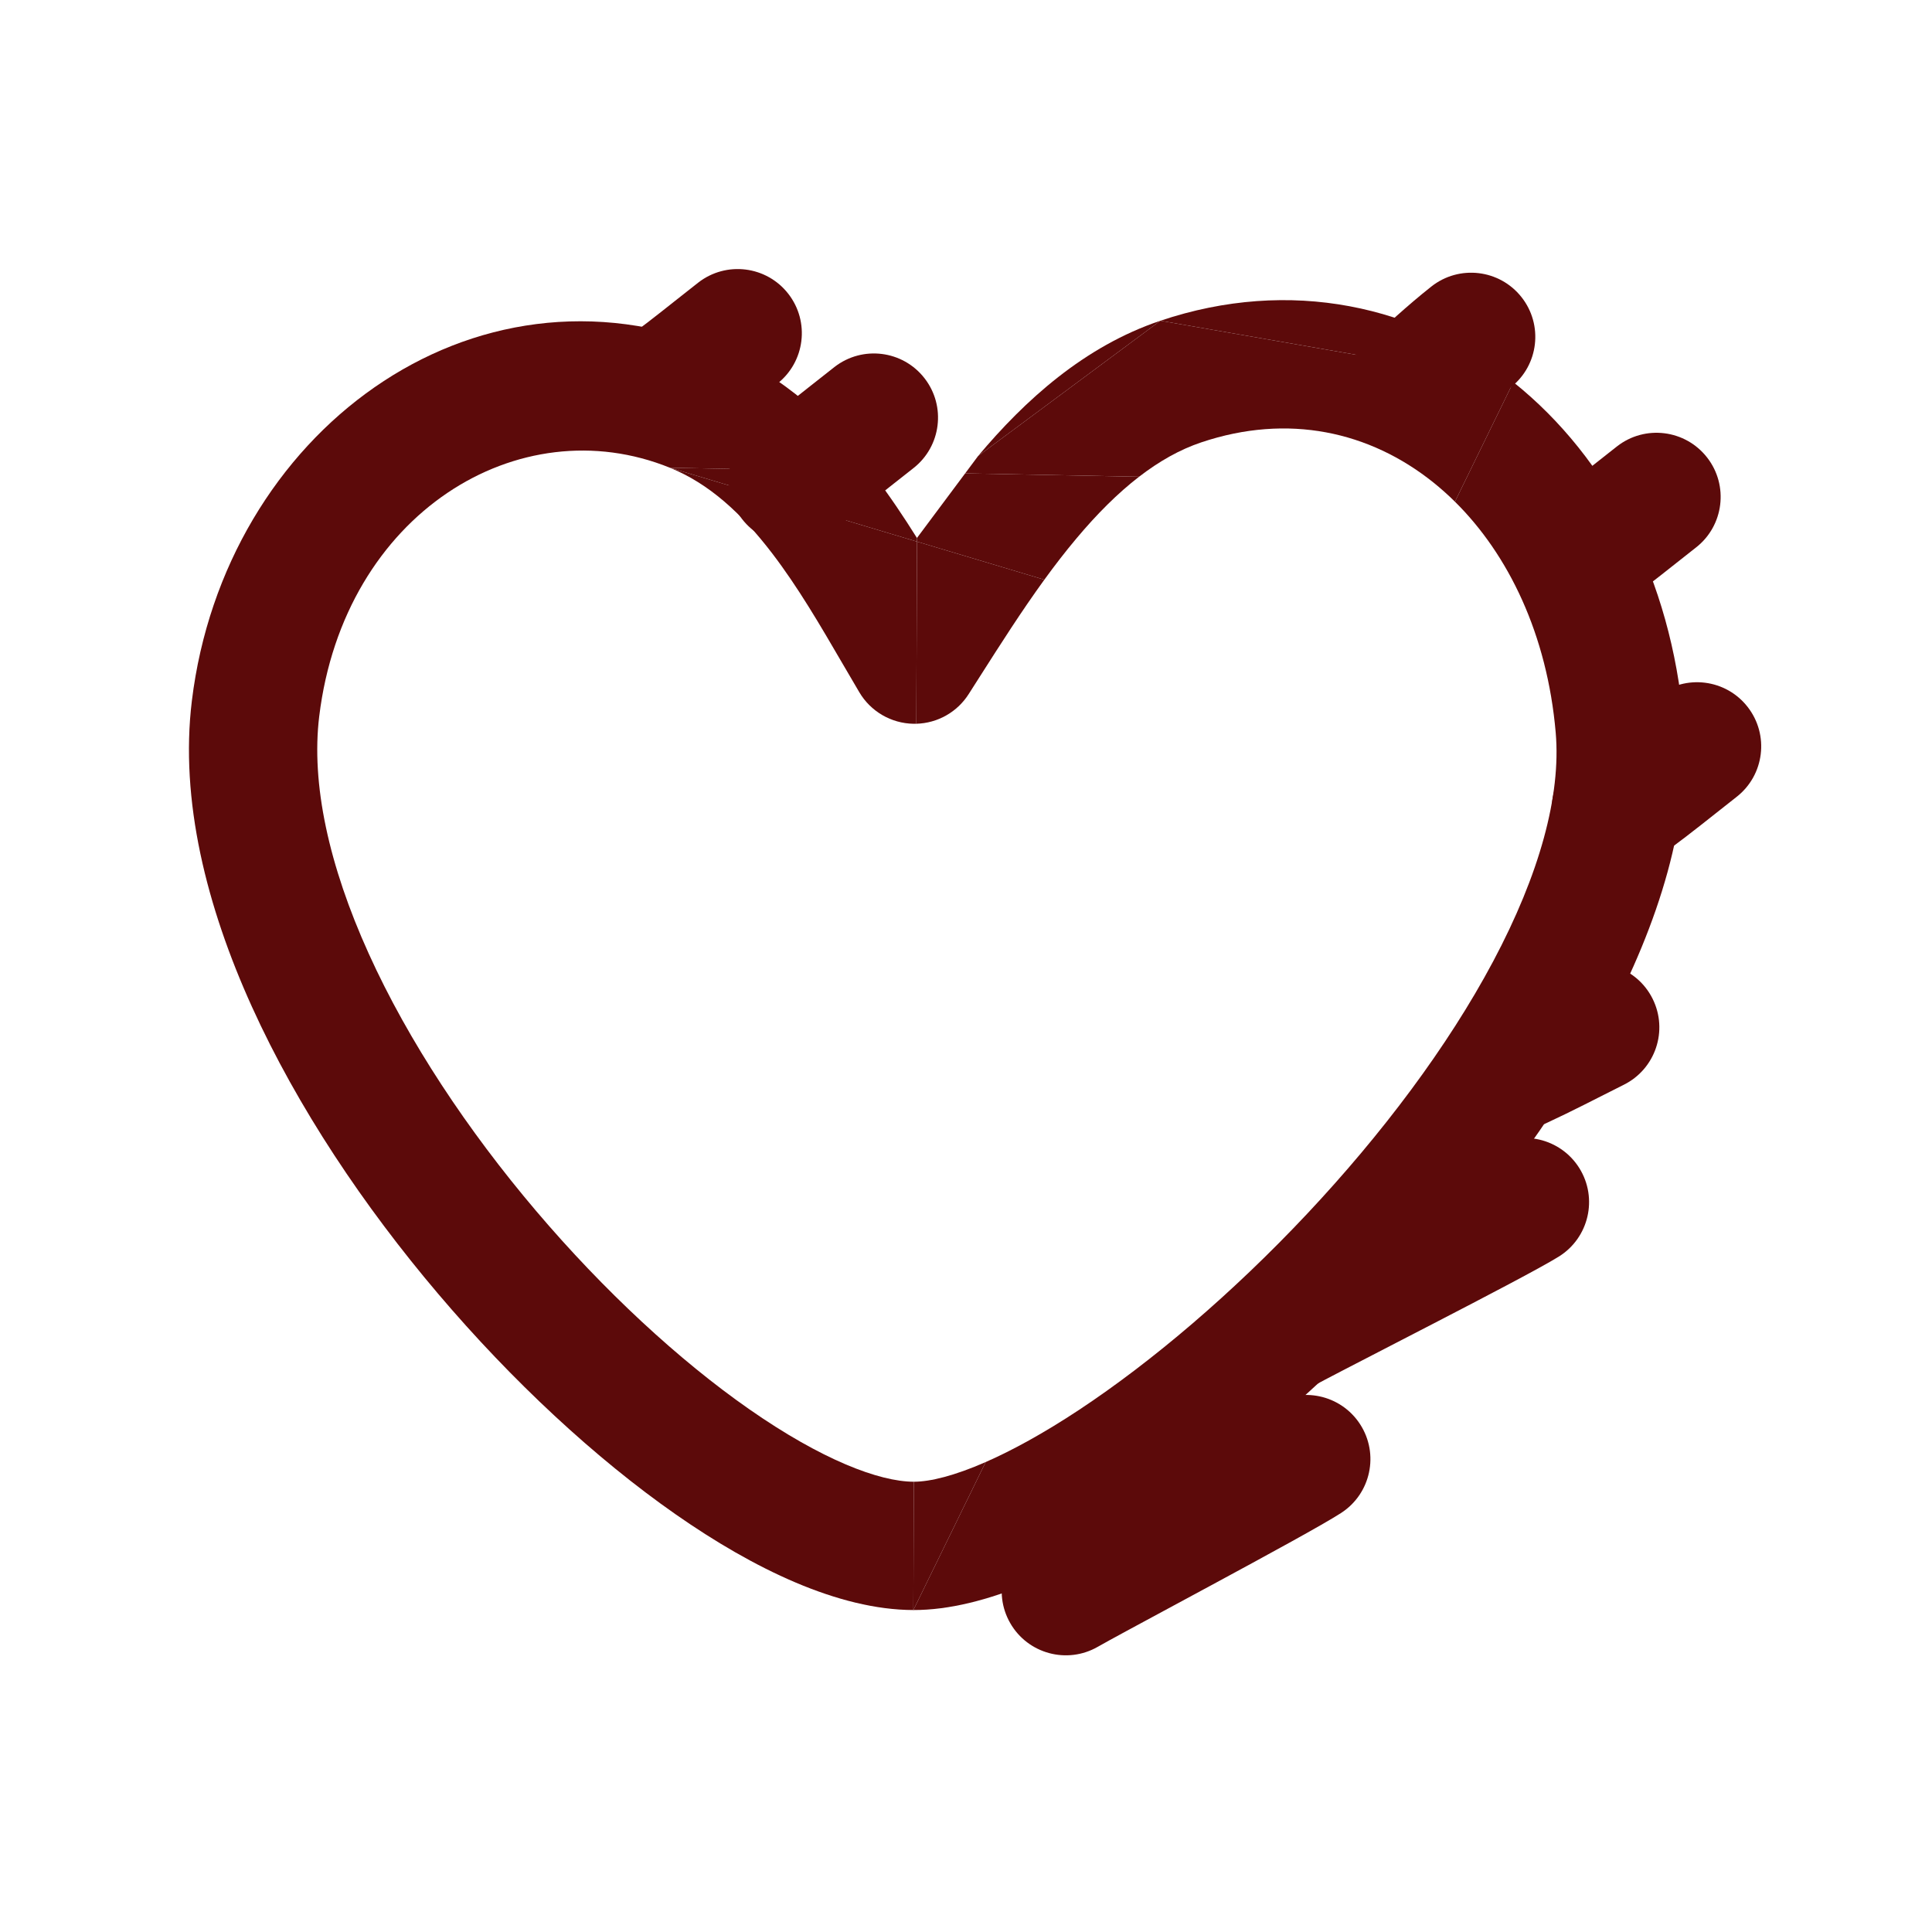
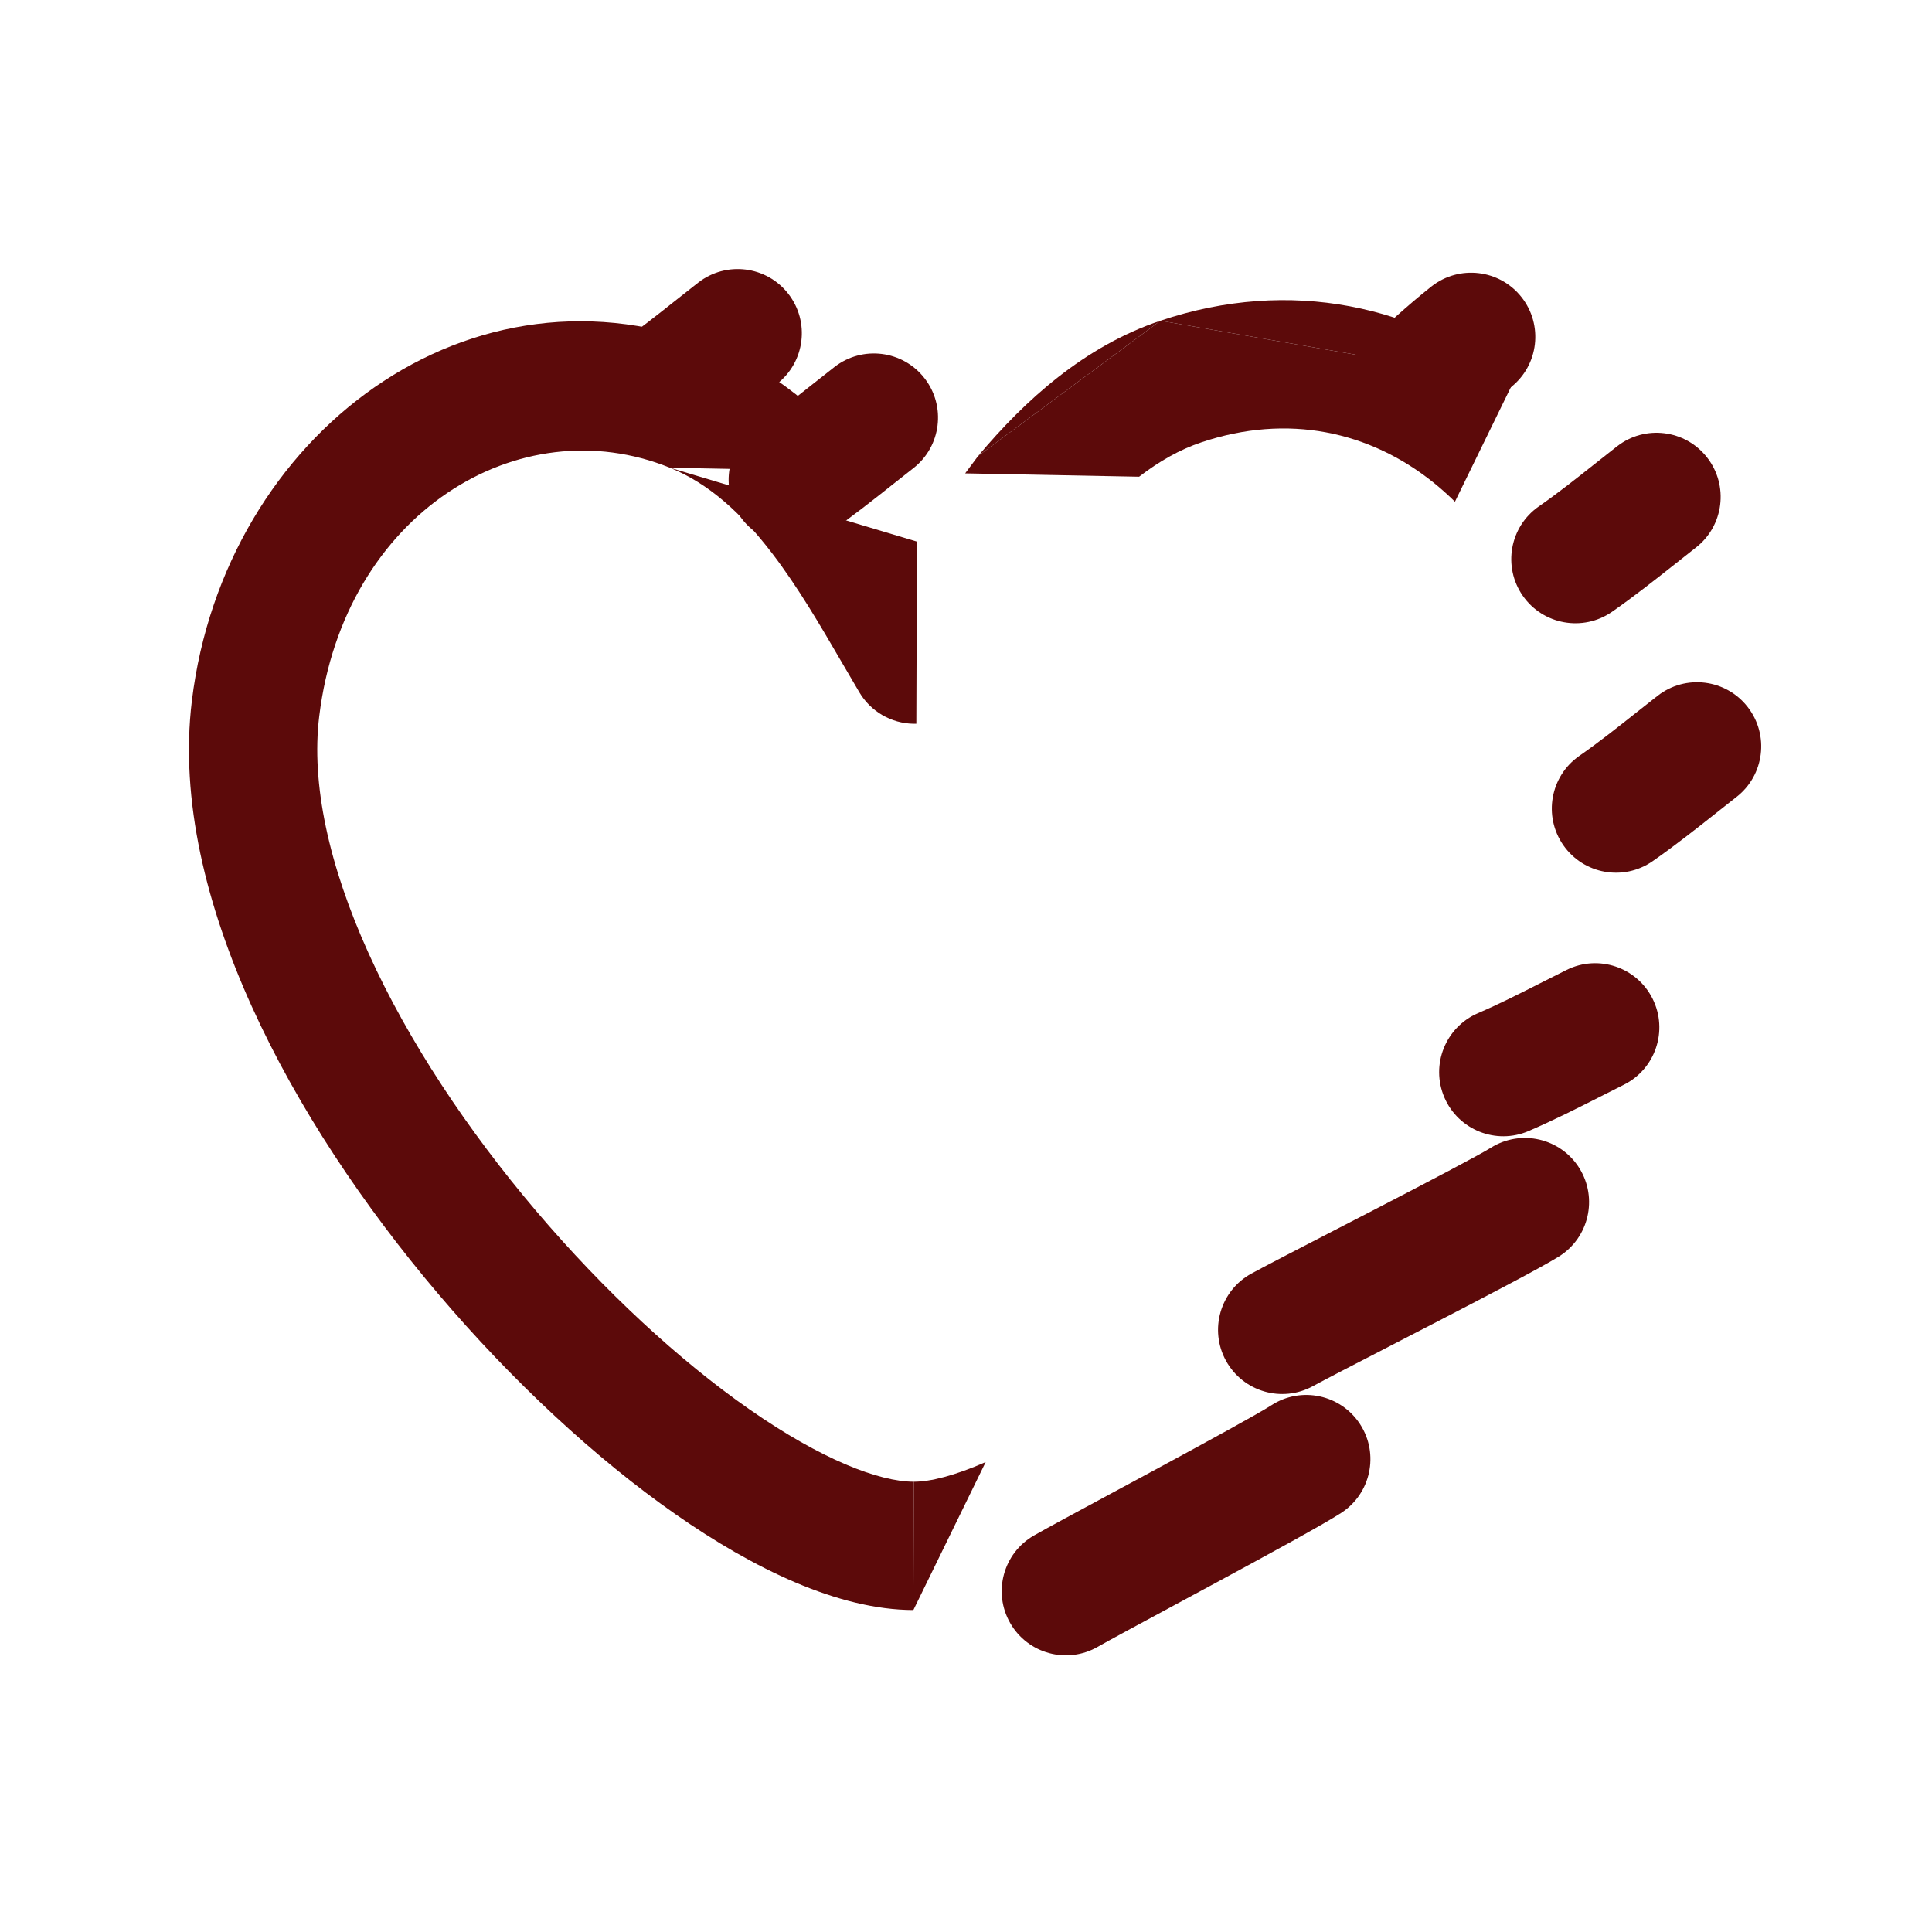
<svg xmlns="http://www.w3.org/2000/svg" width="500" viewBox="0 0 375 375" height="500" preserveAspectRatio="xMidYMid meet">
  <path fill="#5c0a0a" d="M 166.797 134.371 C 168.996 138.094 172.973 140.406 177.297 140.484 C 177.484 140.488 177.672 140.488 177.859 140.48 L 177.98 105.125 L 130.027 90.789 C 137.555 93.84 143.887 99.555 149.906 107.441 C 154.898 113.98 159.109 121.203 163.582 128.883 C 164.637 130.688 165.703 132.52 166.797 134.371 Z M 166.797 134.371 " fill-opacity="1" fill-rule="nonzero" />
-   <path fill="#5c0a0a" d="M 177.98 105.125 L 202.707 112.52 C 204.707 109.766 206.773 107.082 208.934 104.512 C 212.922 99.758 216.957 95.723 221.098 92.531 L 187.336 91.883 L 177.98 104.422 Z M 177.98 105.125 " fill-opacity="1" fill-rule="nonzero" />
-   <path fill="#5c0a0a" d="M 188.004 134.746 C 188.727 133.617 189.449 132.484 190.172 131.348 C 194.211 125.008 198.301 118.59 202.707 112.52 L 177.98 105.125 L 177.859 140.48 C 181.973 140.367 185.777 138.23 188.004 134.746 Z M 188.004 134.746 " fill-opacity="1" fill-rule="nonzero" />
  <path fill="#5c0a0a" d="M 233.164 85.863 C 250.023 80.199 265.855 83.758 278.184 93.621 C 279.633 94.781 281.043 96.035 282.402 97.379 L 293.738 74.172 L 225.23 62.254 L 189.855 88.504 L 187.336 91.883 L 221.098 92.531 C 225.012 89.516 229.016 87.254 233.164 85.863 Z M 233.164 85.863 " fill-opacity="1" fill-rule="nonzero" />
  <path fill="#5c0a0a" d="M 225.23 62.254 C 210.445 67.223 198.922 77.699 189.855 88.504 Z M 225.23 62.254 " fill-opacity="1" fill-rule="nonzero" />
-   <path fill="#5c0a0a" d="M 293.738 74.172 C 275.062 59.234 250.434 53.789 225.23 62.254 Z M 293.738 74.172 " fill-opacity="1" fill-rule="nonzero" />
-   <path fill="#5c0a0a" d="M 326.77 140.047 C 324.391 112.559 312.223 88.957 293.738 74.172 L 282.402 97.379 C 292.781 107.637 300.309 123.133 301.961 142.199 C 303.023 154.461 298.797 169.723 289.836 186.574 C 280.984 203.219 268.133 220.25 253.699 235.613 C 239.273 250.969 223.605 264.301 209.391 273.691 C 202.539 278.215 196.465 281.527 191.32 283.785 L 177.285 312.508 C 191.156 312.539 207.691 304.656 223.117 294.469 C 239.172 283.863 256.301 269.215 271.852 252.664 C 287.391 236.121 301.691 217.32 311.824 198.27 C 321.84 179.43 328.426 159.137 326.77 140.047 Z M 326.77 140.047 " fill-opacity="1" fill-rule="nonzero" />
+   <path fill="#5c0a0a" d="M 293.738 74.172 C 275.062 59.234 250.434 53.789 225.23 62.254 M 293.738 74.172 " fill-opacity="1" fill-rule="nonzero" />
  <path fill="#5c0a0a" d="M 169.09 91.535 C 161.703 82.027 152.246 72.926 139.391 67.711 C 91.512 48.281 43.562 84.199 37.242 136.016 C 34.883 155.348 40.109 176.008 48.891 195.395 C 57.742 214.93 70.656 234.176 85.035 251.117 C 99.41 268.059 115.562 283.059 131.164 293.945 C 146.254 304.473 162.695 312.469 177.285 312.508 L 177.367 287.602 L 177.348 287.602 C 170.652 287.586 159.492 283.344 145.414 273.52 C 131.84 264.051 117.242 250.578 104.023 235.004 C 90.805 219.43 79.277 202.113 71.578 185.117 C 63.805 167.965 60.367 152.113 61.961 139.031 C 66.773 99.609 100.777 78.918 130.027 90.789 Z M 169.09 91.535 " fill-opacity="1" fill-rule="nonzero" />
  <path fill="#5c0a0a" d="M 177.285 312.508 L 191.32 283.785 C 185.328 286.41 180.598 287.605 177.367 287.602 Z M 177.285 312.508 " fill-opacity="1" fill-rule="nonzero" />
-   <path fill="#5c0a0a" d="M 177.98 104.422 C 175.414 100.324 172.66 96.207 169.703 92.332 C 169.5 92.066 169.297 91.801 169.09 91.535 L 130.027 90.789 L 177.98 105.125 Z M 177.98 104.422 " fill-opacity="1" fill-rule="nonzero" />
  <path fill="#5c0a0a" d="M 295.316 57.664 C 299.582 63.059 298.668 70.887 293.273 75.152 C 289.523 78.117 285.918 81.445 281.992 85.121 C 276.973 89.82 269.094 89.562 264.391 84.543 C 259.691 79.523 259.949 71.645 264.969 66.945 C 268.867 63.293 273.164 59.305 277.824 55.617 C 283.219 51.352 291.051 52.27 295.316 57.664 Z M 295.316 57.664 " fill-opacity="1" fill-rule="evenodd" />
  <path fill="#5c0a0a" d="M 179.441 73.406 C 183.668 78.832 182.695 86.656 177.273 90.883 C 176.051 91.832 174.777 92.84 173.465 93.883 C 169.582 96.961 165.332 100.328 160.992 103.348 C 155.348 107.273 147.59 105.883 143.66 100.238 C 139.73 94.594 141.125 86.832 146.77 82.906 C 150.422 80.363 153.77 77.711 157.457 74.789 C 158.898 73.648 160.387 72.465 161.965 71.238 C 167.391 67.012 175.215 67.98 179.441 73.406 Z M 179.441 73.406 " fill-opacity="1" fill-rule="evenodd" />
  <path fill="#5c0a0a" d="M 153.004 57.02 C 157.234 62.445 156.262 70.27 150.84 74.496 C 149.629 75.441 148.363 76.445 147.059 77.48 C 143.168 80.562 138.91 83.938 134.559 86.965 C 128.914 90.891 121.152 89.5 117.227 83.855 C 113.301 78.211 114.691 70.449 120.336 66.523 C 123.996 63.977 127.355 61.312 131.055 58.379 C 132.484 57.25 133.965 56.078 135.527 54.855 C 140.953 50.629 148.777 51.598 153.004 57.02 Z M 153.004 57.02 " fill-opacity="1" fill-rule="evenodd" />
  <path fill="#5c0a0a" d="M 331.348 88.801 C 335.574 94.223 334.605 102.047 329.184 106.273 C 327.973 107.219 326.707 108.219 325.406 109.254 C 321.512 112.336 317.254 115.711 312.906 118.742 C 307.262 122.668 299.5 121.281 295.57 115.637 C 291.641 109.992 293.031 102.23 298.676 98.301 C 302.34 95.75 305.707 93.082 309.41 90.148 C 310.836 89.02 312.309 87.852 313.871 86.633 C 319.293 82.406 327.117 83.375 331.348 88.801 Z M 331.348 88.801 " fill-opacity="1" fill-rule="evenodd" />
  <path fill="#5c0a0a" d="M 339.215 137.215 C 343.445 142.641 342.477 150.465 337.051 154.691 C 335.844 155.633 334.586 156.629 333.289 157.66 C 329.395 160.746 325.129 164.125 320.77 167.16 C 315.125 171.086 307.363 169.695 303.438 164.051 C 299.508 158.406 300.902 150.645 306.547 146.715 C 310.215 144.164 313.59 141.488 317.301 138.551 C 318.719 137.426 320.188 136.262 321.742 135.051 C 327.164 130.824 334.988 131.793 339.215 137.215 Z M 339.215 137.215 " fill-opacity="1" fill-rule="evenodd" />
  <path fill="#5c0a0a" d="M 320.773 193.867 C 323.836 200.027 321.324 207.5 315.164 210.559 C 313.797 211.242 312.363 211.969 310.883 212.719 C 306.453 214.965 301.598 217.426 296.719 219.527 C 290.402 222.25 283.078 219.336 280.355 213.02 C 277.637 206.703 280.551 199.379 286.867 196.656 C 290.969 194.891 294.801 192.945 299.023 190.805 C 300.641 189.988 302.312 189.137 304.082 188.258 C 310.238 185.199 317.715 187.711 320.773 193.867 Z M 320.773 193.867 " fill-opacity="1" fill-rule="evenodd" />
  <path fill="#5c0a0a" d="M 306.555 226.742 C 310.191 232.582 308.406 240.262 302.57 243.898 C 299.078 246.074 288.188 251.75 278.227 256.906 C 275.336 258.402 272.477 259.879 269.797 261.262 C 262.77 264.891 256.949 267.891 254.879 269.031 C 248.855 272.348 241.281 270.152 237.965 264.129 C 234.648 258.105 236.844 250.531 242.867 247.215 C 245.254 245.902 251.645 242.605 258.883 238.867 C 261.457 237.539 264.137 236.156 266.781 234.789 C 277.379 229.301 286.996 224.258 289.398 222.762 C 295.234 219.125 302.914 220.906 306.555 226.742 Z M 306.555 226.742 " fill-opacity="1" fill-rule="evenodd" />
  <path fill="#5c0a0a" d="M 263.992 276.438 C 267.734 282.211 266.09 289.918 260.316 293.66 C 256.863 295.898 246.074 301.77 236.207 307.102 C 233.352 308.645 230.531 310.164 227.883 311.594 C 220.91 315.352 215.133 318.465 213.082 319.641 C 207.117 323.066 199.508 321.008 196.082 315.043 C 192.66 309.078 194.719 301.469 200.68 298.043 C 203.047 296.688 209.391 293.266 216.57 289.398 C 219.113 288.027 221.758 286.602 224.371 285.191 C 234.867 279.52 244.395 274.305 246.77 272.766 C 252.539 269.023 260.25 270.668 263.992 276.438 Z M 263.992 276.438 " fill-opacity="1" fill-rule="evenodd" />
</svg>